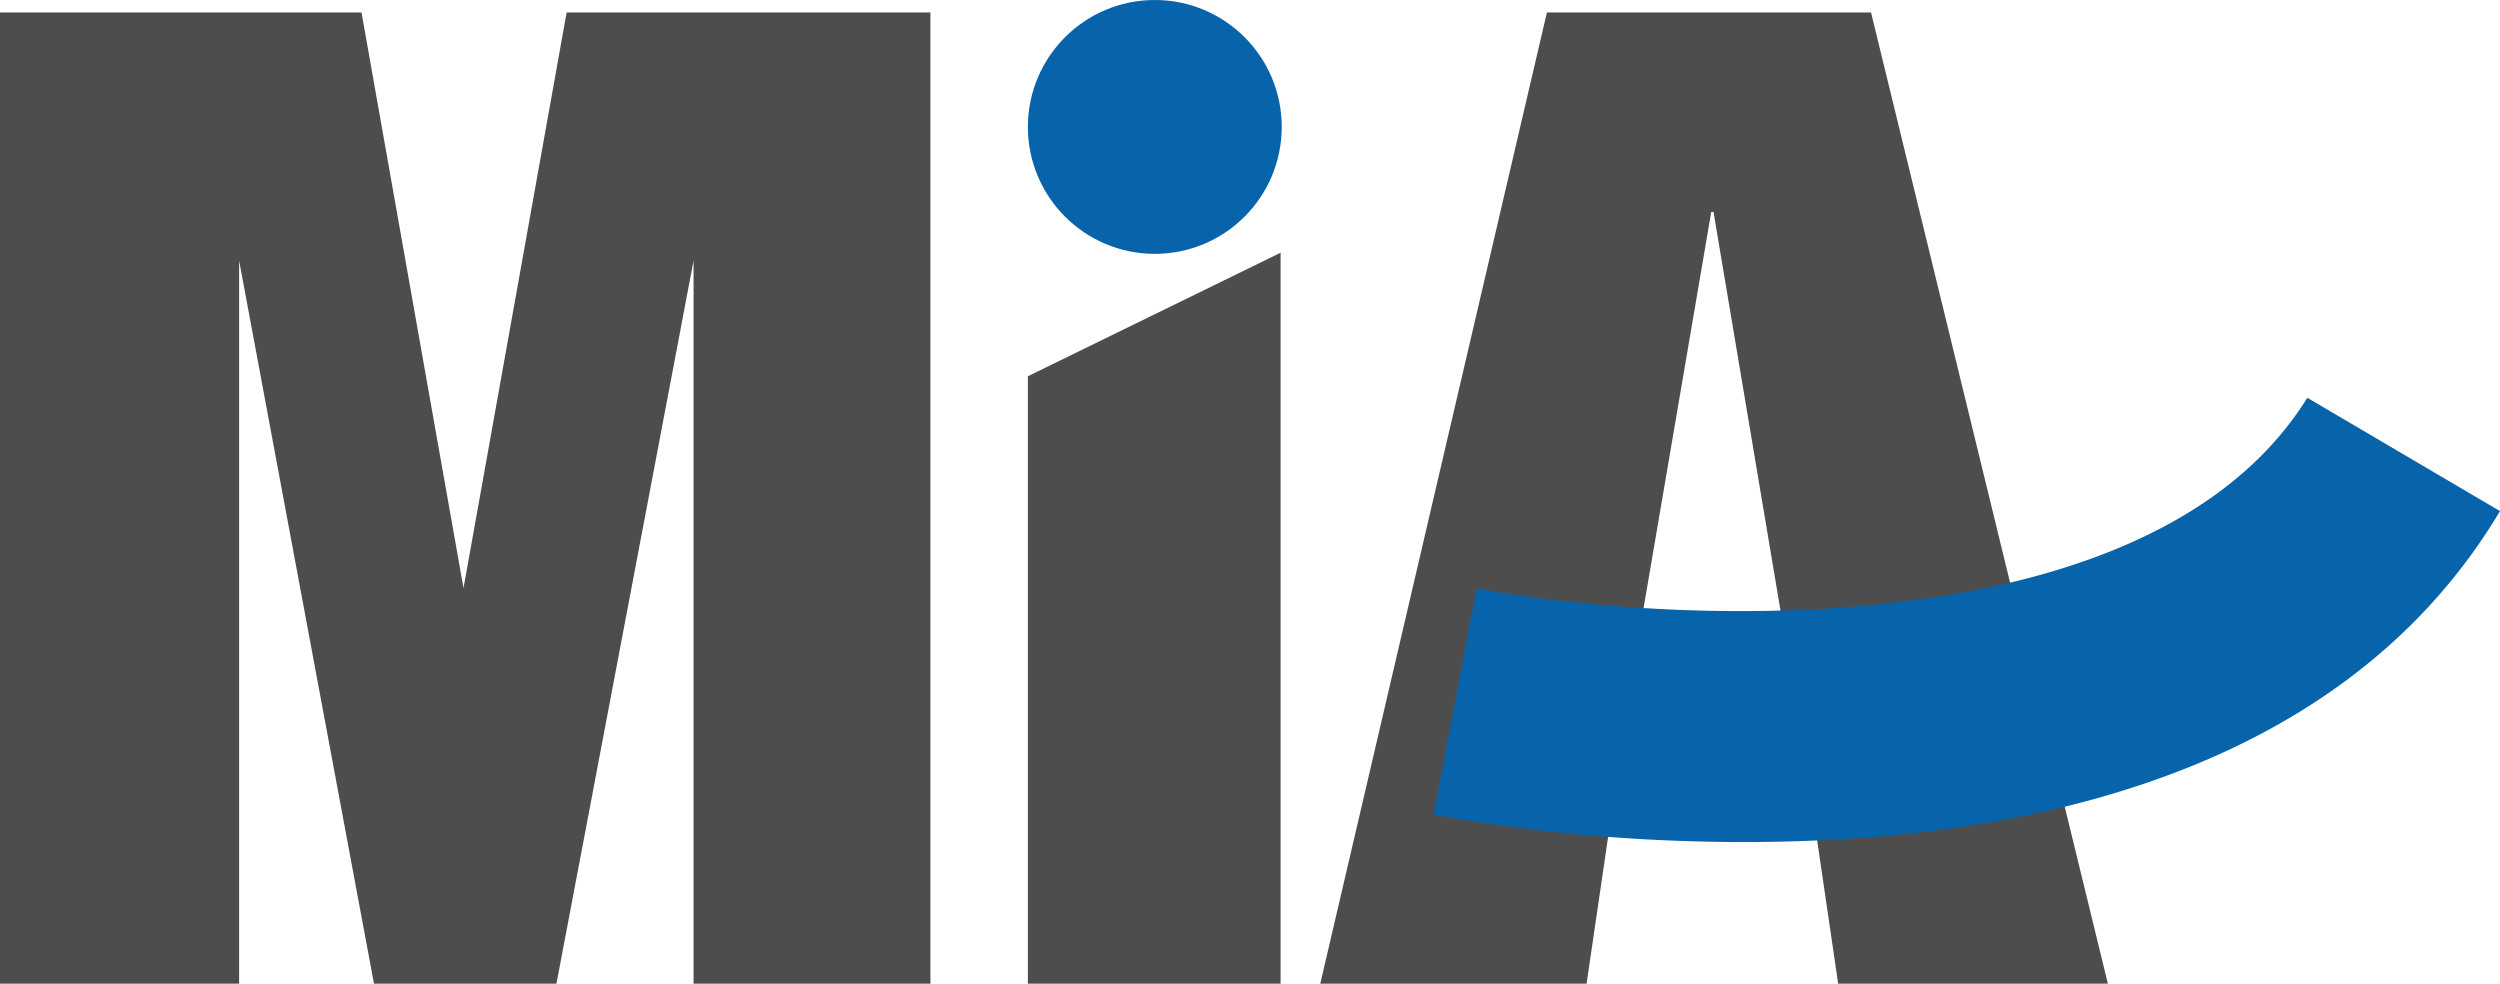
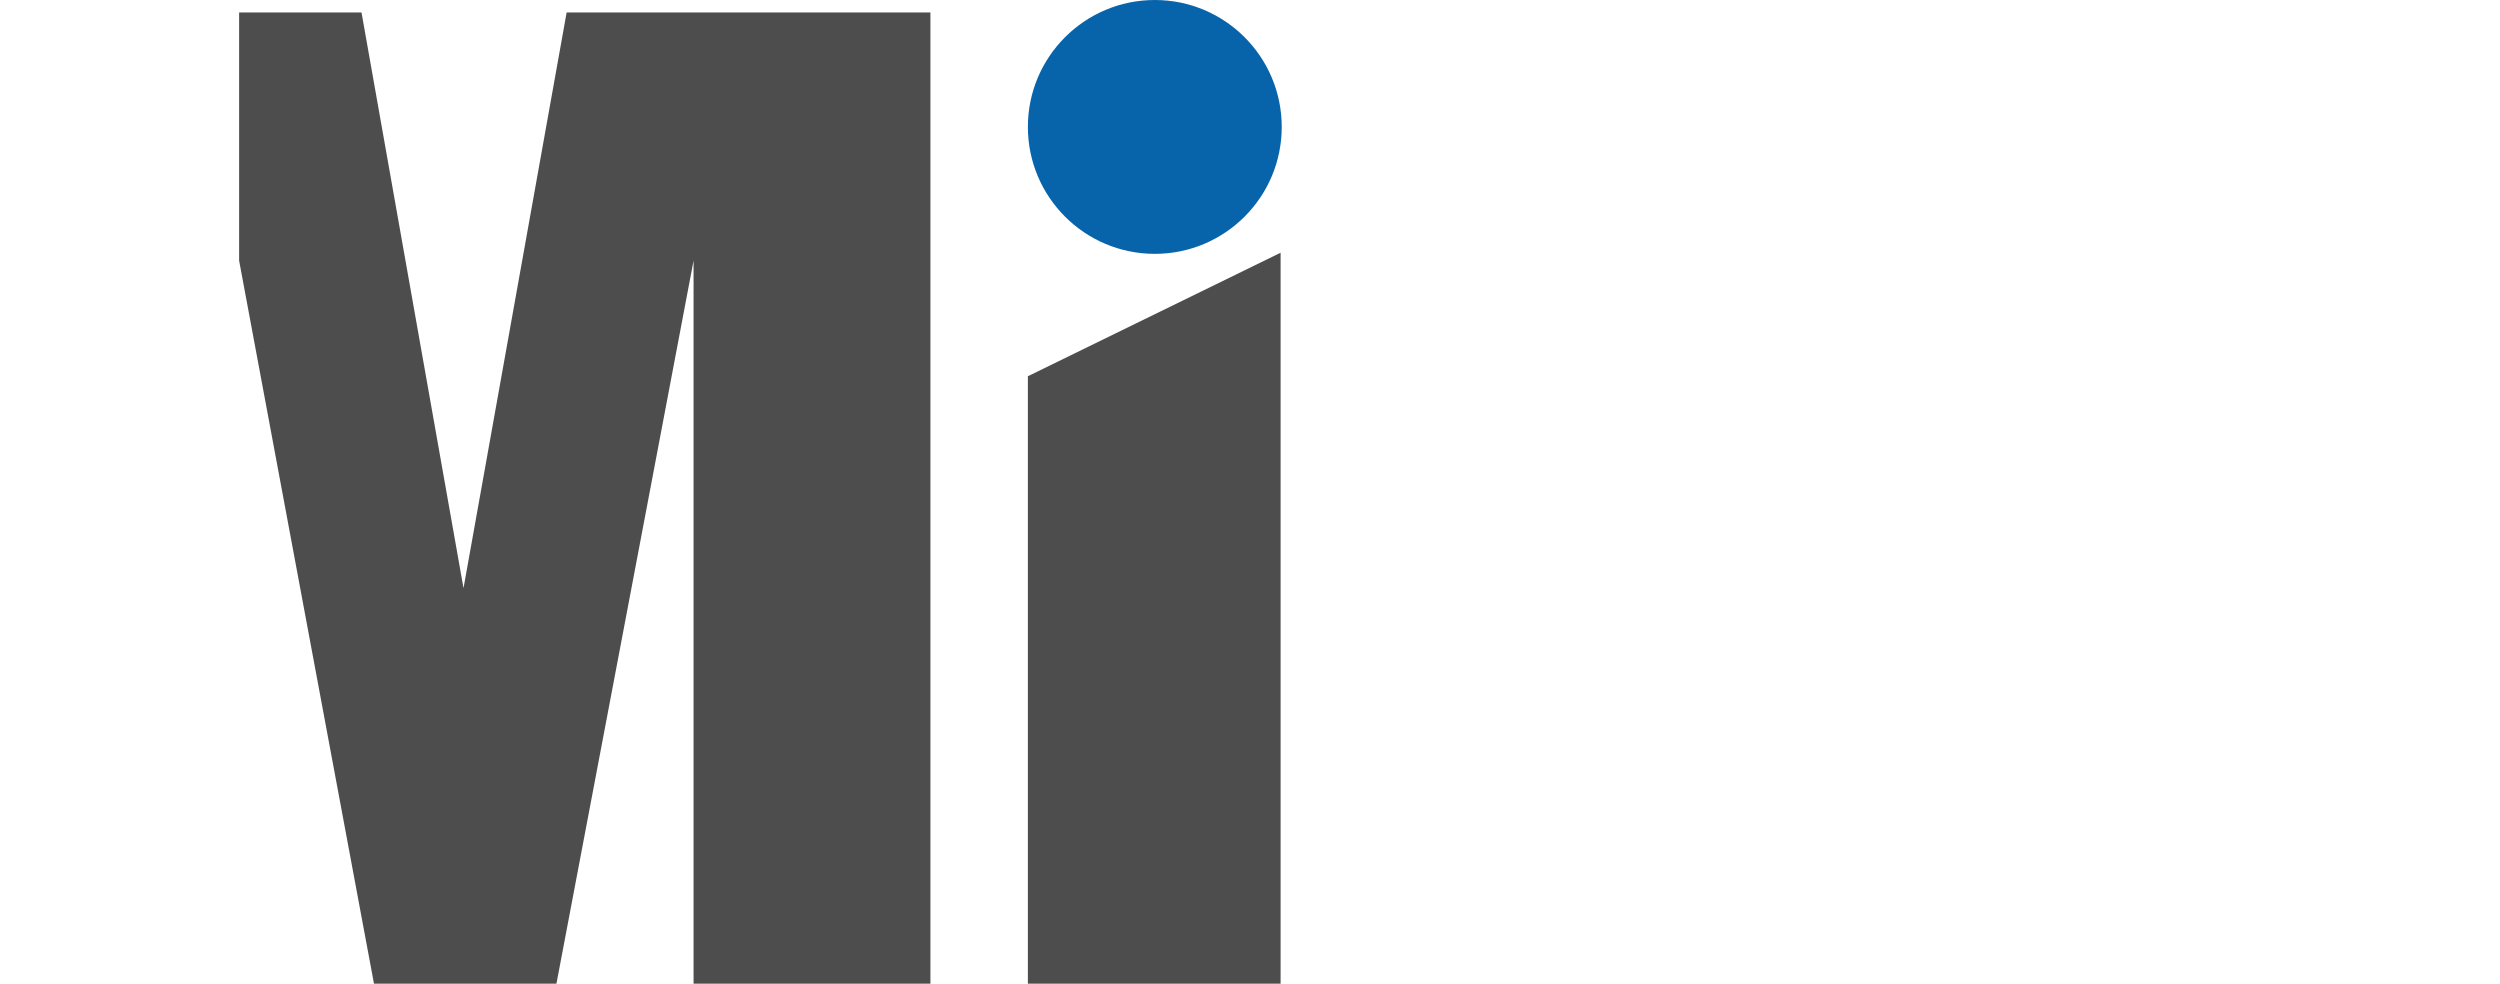
<svg xmlns="http://www.w3.org/2000/svg" id="Calque_1" data-name="Calque 1" viewBox="0 0 22.06 8.68">
  <g>
-     <path d="M3.19.11l.9,5.08h0L5,.11H8.21V8.68H6.12V2.3h0L4.91,8.68H3.3L2.11,2.3h0V8.68H0V.11Z" fill="#4d4d4d" />
-     <path d="M16.51.11,18.6,8.68H16.22L16,7.18H14.22L14,8.68H11.65l2-8.57ZM15.1,1.87,14.48,5.5h1.25l-.61-3.63Z" fill="#4d4d4d" />
-     <path d="M15.4,7.43a15.66,15.66,0,0,1-2.75-.24l.38-2c1.56.3,5.92.59,7.33-1.68l1.7,1C20.61,6.94,17.62,7.43,15.4,7.43Z" fill="#0764ab" />
+     <path d="M3.19.11l.9,5.08h0L5,.11H8.21V8.68H6.12V2.3h0L4.91,8.68H3.3L2.11,2.3h0V8.68V.11Z" fill="#4d4d4d" />
    <circle cx="10.19" cy="1.12" r="1.12" fill="#0764ab" />
    <polygon points="11.3 2.23 11.3 8.68 9.07 8.68 9.07 3.32 11.3 2.23" fill="#4d4d4d" />
  </g>
</svg>